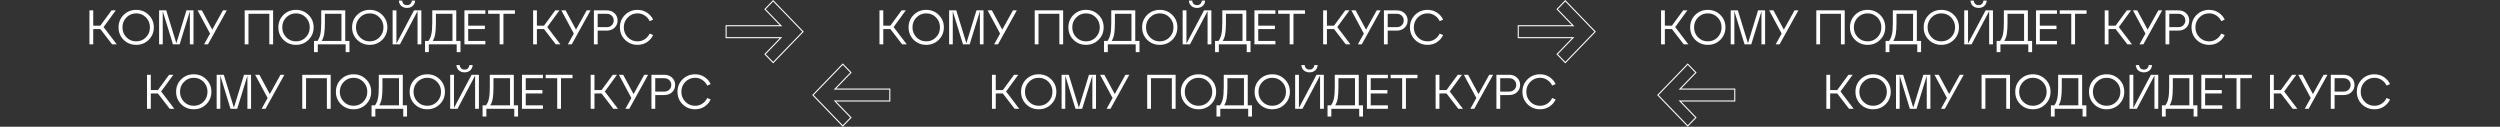
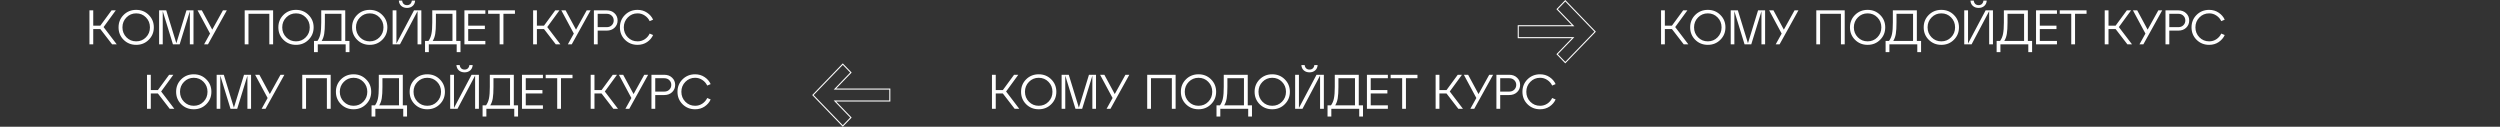
<svg xmlns="http://www.w3.org/2000/svg" width="2367" height="120" viewBox="0 0 2367 120" fill="none">
  <rect x="0" y="0" width="2367" height="120" fill="#333333" stroke="none" />
-   <path d="M857.622 9.8L846.076 25.624L858.542 42H854.172L842.994 27.51H836.278V42H832.69V9.8H836.278V24.29H842.994L853.62 9.8H857.622ZM865.034 37.676C861.845 34.487 860.25 30.561 860.25 25.9C860.25 21.239 861.845 17.313 865.034 14.124C868.254 10.935 872.226 9.34 876.948 9.34C881.671 9.34 885.627 10.935 888.816 14.124C892.036 17.313 893.646 21.239 893.646 25.9C893.646 30.561 892.036 34.487 888.816 37.676C885.627 40.865 881.671 42.46 876.948 42.46C872.226 42.46 868.254 40.865 865.034 37.676ZM867.702 16.516C865.188 19.061 863.93 22.189 863.93 25.9C863.93 29.611 865.188 32.754 867.702 35.33C870.217 37.875 873.299 39.148 876.948 39.148C880.628 39.148 883.71 37.875 886.194 35.33C888.709 32.785 889.966 29.641 889.966 25.9C889.966 22.159 888.709 19.015 886.194 16.47C883.71 13.925 880.628 12.652 876.948 12.652C873.299 12.652 870.217 13.94 867.702 16.516ZM931.203 9.8V42H927.753V10.674L918.093 42H911.745L902.085 10.536V42H898.635V9.8H905.397L914.965 40.942L924.533 9.8H931.203ZM948.95 28.062L959.07 9.8H962.75L944.902 42H941.222L946.88 31.788L935.058 9.8H939.106L948.95 28.062ZM983.262 42H979.674V9.8H1006.58V42H1003V13.066H983.262V42ZM1016.33 37.676C1013.14 34.487 1011.55 30.561 1011.55 25.9C1011.55 21.239 1013.14 17.313 1016.33 14.124C1019.55 10.935 1023.52 9.34 1028.25 9.34C1032.97 9.34 1036.92 10.935 1040.11 14.124C1043.33 17.313 1044.94 21.239 1044.94 25.9C1044.94 30.561 1043.33 34.487 1040.11 37.676C1036.92 40.865 1032.97 42.46 1028.25 42.46C1023.52 42.46 1019.55 40.865 1016.33 37.676ZM1019 16.516C1016.48 19.061 1015.23 22.189 1015.23 25.9C1015.23 29.611 1016.48 32.754 1019 35.33C1021.51 37.875 1024.6 39.148 1028.25 39.148C1031.93 39.148 1035.01 37.875 1037.49 35.33C1040.01 32.785 1041.26 29.641 1041.26 25.9C1041.26 22.159 1040.01 19.015 1037.49 16.47C1035.01 13.925 1031.93 12.652 1028.25 12.652C1024.6 12.652 1021.51 13.94 1019 16.516ZM1074.87 9.8V38.734H1078.87V49.36H1075.29V42H1048.88V49.36H1045.29V38.734H1048.56C1049.94 36.833 1050.88 34.609 1051.37 32.064C1051.89 29.519 1052.15 25.931 1052.15 21.3V9.8H1074.87ZM1052.56 38.734H1071.28V13.066H1055.6V21.3C1055.6 25.869 1055.38 29.457 1054.95 32.064C1054.52 34.64 1053.73 36.863 1052.56 38.734ZM1086.14 37.676C1082.95 34.487 1081.36 30.561 1081.36 25.9C1081.36 21.239 1082.95 17.313 1086.14 14.124C1089.36 10.935 1093.33 9.34 1098.05 9.34C1102.78 9.34 1106.73 10.935 1109.92 14.124C1113.14 17.313 1114.75 21.239 1114.75 25.9C1114.75 30.561 1113.14 34.487 1109.92 37.676C1106.73 40.865 1102.78 42.46 1098.05 42.46C1093.33 42.46 1089.36 40.865 1086.14 37.676ZM1088.81 16.516C1086.29 19.061 1085.04 22.189 1085.04 25.9C1085.04 29.611 1086.29 32.754 1088.81 35.33C1091.32 37.875 1094.4 39.148 1098.05 39.148C1101.73 39.148 1104.82 37.875 1107.3 35.33C1109.81 32.785 1111.07 29.641 1111.07 25.9C1111.07 22.159 1109.81 19.015 1107.3 16.47C1104.82 13.925 1101.73 12.652 1098.05 12.652C1094.4 12.652 1091.32 13.94 1088.81 16.516ZM1133.36 7.5C1131.18 7.5 1129.39 6.887 1127.97 5.66C1126.56 4.433 1125.78 2.747 1125.63 0.6H1128.76C1128.91 1.919 1129.39 2.961 1130.18 3.728C1130.98 4.495 1132.04 4.878 1133.36 4.878C1134.64 4.878 1135.69 4.495 1136.48 3.728C1137.28 2.961 1137.76 1.919 1137.91 0.6H1141.04C1140.89 2.747 1140.1 4.433 1138.69 5.66C1137.28 6.887 1135.5 7.5 1133.36 7.5ZM1123.33 41.218L1139.98 9.8H1146.93V42H1143.34V10.536L1126.69 42H1119.74V9.8H1123.33V41.218ZM1179.99 9.8V38.734H1183.99V49.36H1180.4V42H1154V49.36H1150.41V38.734H1153.68C1155.06 36.833 1155.99 34.609 1156.48 32.064C1157 29.519 1157.27 25.931 1157.27 21.3V9.8H1179.99ZM1157.68 38.734H1176.4V13.066H1160.72V21.3C1160.72 25.869 1160.5 29.457 1160.07 32.064C1159.64 34.64 1158.84 36.863 1157.68 38.734ZM1207.53 42H1187.71V9.8H1207.53V13.066H1191.3V24.29H1207.07V27.51H1191.3V38.734H1207.53V42ZM1224.65 42H1221.06V13.066H1210.16V9.8H1235.55V13.066H1224.65V42ZM1277.69 9.8L1266.14 25.624L1278.61 42H1274.24L1263.06 27.51H1256.34V42H1252.75V9.8H1256.34V24.29H1263.06L1273.68 9.8H1277.69ZM1293.37 28.062L1303.49 9.8H1307.17L1289.32 42H1285.64L1291.3 31.788L1279.47 9.8H1283.52L1293.37 28.062ZM1313.89 42H1310.3V9.8H1322.44C1325.48 9.8 1327.95 10.72 1329.85 12.56C1331.78 14.369 1332.75 16.654 1332.75 19.414C1332.75 22.143 1331.78 24.428 1329.85 26.268C1327.95 28.077 1325.48 28.982 1322.44 28.982H1313.89V42ZM1313.89 13.066V25.716H1322.44C1324.38 25.716 1325.95 25.118 1327.18 23.922C1328.44 22.695 1329.07 21.177 1329.07 19.368C1329.07 17.559 1328.44 16.056 1327.18 14.86C1325.95 13.664 1324.38 13.066 1322.44 13.066H1313.89ZM1339.72 37.676C1336.53 34.487 1334.94 30.561 1334.94 25.9C1334.94 21.239 1336.53 17.313 1339.72 14.124C1342.94 10.935 1346.92 9.34 1351.64 9.34C1355.04 9.34 1358.05 10.229 1360.65 12.008C1363.26 13.756 1365.16 15.964 1366.36 18.632L1363.09 20.012C1362.08 17.835 1360.55 16.071 1358.49 14.722C1356.47 13.342 1354.18 12.652 1351.64 12.652C1347.99 12.652 1344.91 13.94 1342.39 16.516C1339.88 19.061 1338.62 22.189 1338.62 25.9C1338.62 29.611 1339.88 32.754 1342.39 35.33C1344.91 37.875 1347.99 39.148 1351.64 39.148C1354.18 39.148 1356.47 38.473 1358.49 37.124C1360.55 35.744 1362.08 33.965 1363.09 31.788L1366.36 33.168C1365.16 35.836 1363.26 38.059 1360.65 39.838C1358.05 41.586 1355.04 42.46 1351.64 42.46C1346.92 42.46 1342.94 40.865 1339.72 37.676Z" fill="white" />
  <path d="M1597.62 9.8L1586.08 25.624L1598.54 42H1594.17L1582.99 27.51H1576.28V42H1572.69V9.8H1576.28V24.29H1582.99L1593.62 9.8H1597.62ZM1605.03 37.676C1601.85 34.487 1600.25 30.561 1600.25 25.9C1600.25 21.239 1601.85 17.313 1605.03 14.124C1608.25 10.935 1612.23 9.34 1616.95 9.34C1621.67 9.34 1625.63 10.935 1628.82 14.124C1632.04 17.313 1633.65 21.239 1633.65 25.9C1633.65 30.561 1632.04 34.487 1628.82 37.676C1625.63 40.865 1621.67 42.46 1616.95 42.46C1612.23 42.46 1608.25 40.865 1605.03 37.676ZM1607.7 16.516C1605.19 19.061 1603.93 22.189 1603.93 25.9C1603.93 29.611 1605.19 32.754 1607.7 35.33C1610.22 37.875 1613.3 39.148 1616.95 39.148C1620.63 39.148 1623.71 37.875 1626.19 35.33C1628.71 32.785 1629.97 29.641 1629.97 25.9C1629.97 22.159 1628.71 19.015 1626.19 16.47C1623.71 13.925 1620.63 12.652 1616.95 12.652C1613.3 12.652 1610.22 13.94 1607.7 16.516ZM1671.2 9.8V42H1667.75V10.674L1658.09 42H1651.75L1642.09 10.536V42H1638.64V9.8H1645.4L1654.97 40.942L1664.53 9.8H1671.2ZM1688.95 28.062L1699.07 9.8H1702.75L1684.9 42H1681.22L1686.88 31.788L1675.06 9.8H1679.11L1688.95 28.062ZM1723.26 42H1719.67V9.8H1746.58V42H1743V13.066H1723.26V42ZM1756.33 37.676C1753.14 34.487 1751.55 30.561 1751.55 25.9C1751.55 21.239 1753.14 17.313 1756.33 14.124C1759.55 10.935 1763.52 9.34 1768.25 9.34C1772.97 9.34 1776.92 10.935 1780.11 14.124C1783.33 17.313 1784.94 21.239 1784.94 25.9C1784.94 30.561 1783.33 34.487 1780.11 37.676C1776.92 40.865 1772.97 42.46 1768.25 42.46C1763.52 42.46 1759.55 40.865 1756.33 37.676ZM1759 16.516C1756.48 19.061 1755.23 22.189 1755.23 25.9C1755.23 29.611 1756.48 32.754 1759 35.33C1761.51 37.875 1764.6 39.148 1768.25 39.148C1771.93 39.148 1775.01 37.875 1777.49 35.33C1780.01 32.785 1781.26 29.641 1781.26 25.9C1781.26 22.159 1780.01 19.015 1777.49 16.47C1775.01 13.925 1771.93 12.652 1768.25 12.652C1764.6 12.652 1761.51 13.94 1759 16.516ZM1814.87 9.8V38.734H1818.87V49.36H1815.29V42H1788.88V49.36H1785.29V38.734H1788.56C1789.94 36.833 1790.88 34.609 1791.37 32.064C1791.89 29.519 1792.15 25.931 1792.15 21.3V9.8H1814.87ZM1792.56 38.734H1811.28V13.066H1795.6V21.3C1795.6 25.869 1795.38 29.457 1794.95 32.064C1794.52 34.64 1793.73 36.863 1792.56 38.734ZM1826.14 37.676C1822.95 34.487 1821.36 30.561 1821.36 25.9C1821.36 21.239 1822.95 17.313 1826.14 14.124C1829.36 10.935 1833.33 9.34 1838.05 9.34C1842.78 9.34 1846.73 10.935 1849.92 14.124C1853.14 17.313 1854.75 21.239 1854.75 25.9C1854.75 30.561 1853.14 34.487 1849.92 37.676C1846.73 40.865 1842.78 42.46 1838.05 42.46C1833.33 42.46 1829.36 40.865 1826.14 37.676ZM1828.81 16.516C1826.29 19.061 1825.04 22.189 1825.04 25.9C1825.04 29.611 1826.29 32.754 1828.81 35.33C1831.32 37.875 1834.4 39.148 1838.05 39.148C1841.73 39.148 1844.82 37.875 1847.3 35.33C1849.81 32.785 1851.07 29.641 1851.07 25.9C1851.07 22.159 1849.81 19.015 1847.3 16.47C1844.82 13.925 1841.73 12.652 1838.05 12.652C1834.4 12.652 1831.32 13.94 1828.81 16.516ZM1873.36 7.5C1871.18 7.5 1869.39 6.887 1867.97 5.66C1866.56 4.433 1865.78 2.747 1865.63 0.6H1868.76C1868.91 1.919 1869.39 2.961 1870.18 3.728C1870.98 4.495 1872.04 4.878 1873.36 4.878C1874.64 4.878 1875.69 4.495 1876.48 3.728C1877.28 2.961 1877.76 1.919 1877.91 0.6H1881.04C1880.89 2.747 1880.1 4.433 1878.69 5.66C1877.28 6.887 1875.5 7.5 1873.36 7.5ZM1863.33 41.218L1879.98 9.8H1886.93V42H1883.34V10.536L1866.69 42H1859.74V9.8H1863.33V41.218ZM1919.99 9.8V38.734H1923.99V49.36H1920.4V42H1894V49.36H1890.41V38.734H1893.68C1895.06 36.833 1895.99 34.609 1896.48 32.064C1897 29.519 1897.27 25.931 1897.27 21.3V9.8H1919.99ZM1897.68 38.734H1916.4V13.066H1900.72V21.3C1900.72 25.869 1900.5 29.457 1900.07 32.064C1899.64 34.64 1898.84 36.863 1897.68 38.734ZM1947.53 42H1927.71V9.8H1947.53V13.066H1931.3V24.29H1947.07V27.51H1931.3V38.734H1947.53V42ZM1964.65 42H1961.06V13.066H1950.16V9.8H1975.55V13.066H1964.65V42ZM2017.69 9.8L2006.14 25.624L2018.61 42H2014.24L2003.06 27.51H1996.34V42H1992.75V9.8H1996.34V24.29H2003.06L2013.68 9.8H2017.69ZM2033.37 28.062L2043.49 9.8H2047.17L2029.32 42H2025.64L2031.3 31.788L2019.47 9.8H2023.52L2033.37 28.062ZM2053.89 42H2050.3V9.8H2062.44C2065.48 9.8 2067.95 10.72 2069.85 12.56C2071.78 14.369 2072.75 16.654 2072.75 19.414C2072.75 22.143 2071.78 24.428 2069.85 26.268C2067.95 28.077 2065.48 28.982 2062.44 28.982H2053.89V42ZM2053.89 13.066V25.716H2062.44C2064.38 25.716 2065.95 25.118 2067.18 23.922C2068.44 22.695 2069.07 21.177 2069.07 19.368C2069.07 17.559 2068.44 16.056 2067.18 14.86C2065.95 13.664 2064.38 13.066 2062.44 13.066H2053.89ZM2079.72 37.676C2076.53 34.487 2074.94 30.561 2074.94 25.9C2074.94 21.239 2076.53 17.313 2079.72 14.124C2082.94 10.935 2086.92 9.34 2091.64 9.34C2095.04 9.34 2098.05 10.229 2100.65 12.008C2103.26 13.756 2105.16 15.964 2106.36 18.632L2103.09 20.012C2102.08 17.835 2100.55 16.071 2098.49 14.722C2096.47 13.342 2094.18 12.652 2091.64 12.652C2087.99 12.652 2084.91 13.94 2082.39 16.516C2079.88 19.061 2078.62 22.189 2078.62 25.9C2078.62 29.611 2079.88 32.754 2082.39 35.33C2084.91 37.875 2087.99 39.148 2091.64 39.148C2094.18 39.148 2096.47 38.473 2098.49 37.124C2100.55 35.744 2102.08 33.965 2103.09 31.788L2106.36 33.168C2105.16 35.836 2103.26 38.059 2100.65 39.838C2098.05 41.586 2095.04 42.46 2091.64 42.46C2086.92 42.46 2082.94 40.865 2079.72 37.676Z" fill="white" />
-   <path d="M109.622 9.8L98.076 25.624L110.542 42H106.172L94.994 27.51H88.278V42H84.69V9.8H88.278V24.29H94.994L105.62 9.8H109.622ZM117.034 37.676C113.845 34.487 112.25 30.561 112.25 25.9C112.25 21.239 113.845 17.313 117.034 14.124C120.254 10.935 124.226 9.34 128.948 9.34C133.671 9.34 137.627 10.935 140.816 14.124C144.036 17.313 145.646 21.239 145.646 25.9C145.646 30.561 144.036 34.487 140.816 37.676C137.627 40.865 133.671 42.46 128.948 42.46C124.226 42.46 120.254 40.865 117.034 37.676ZM119.702 16.516C117.188 19.061 115.93 22.189 115.93 25.9C115.93 29.611 117.188 32.754 119.702 35.33C122.217 37.875 125.299 39.148 128.948 39.148C132.628 39.148 135.71 37.875 138.194 35.33C140.709 32.785 141.966 29.641 141.966 25.9C141.966 22.159 140.709 19.015 138.194 16.47C135.71 13.925 132.628 12.652 128.948 12.652C125.299 12.652 122.217 13.94 119.702 16.516ZM183.203 9.8V42H179.753V10.674L170.093 42H163.745L154.085 10.536V42H150.635V9.8H157.397L166.965 40.942L176.533 9.8H183.203ZM200.95 28.062L211.07 9.8H214.75L196.902 42H193.222L198.88 31.788L187.058 9.8H191.106L200.95 28.062ZM235.262 42H231.674V9.8H258.584V42H254.996V13.066H235.262V42ZM268.331 37.676C265.142 34.487 263.547 30.561 263.547 25.9C263.547 21.239 265.142 17.313 268.331 14.124C271.551 10.935 275.523 9.34 280.245 9.34C284.968 9.34 288.924 10.935 292.113 14.124C295.333 17.313 296.943 21.239 296.943 25.9C296.943 30.561 295.333 34.487 292.113 37.676C288.924 40.865 284.968 42.46 280.245 42.46C275.523 42.46 271.551 40.865 268.331 37.676ZM270.999 16.516C268.485 19.061 267.227 22.189 267.227 25.9C267.227 29.611 268.485 32.754 270.999 35.33C273.514 37.875 276.596 39.148 280.245 39.148C283.925 39.148 287.007 37.875 289.491 35.33C292.006 32.785 293.263 29.641 293.263 25.9C293.263 22.159 292.006 19.015 289.491 16.47C287.007 13.925 283.925 12.652 280.245 12.652C276.596 12.652 273.514 13.94 270.999 16.516ZM326.872 9.8V38.734H330.874V49.36H327.286V42H300.882V49.36H297.294V38.734H300.56C301.94 36.833 302.875 34.609 303.366 32.064C303.887 29.519 304.148 25.931 304.148 21.3V9.8H326.872ZM304.562 38.734H323.284V13.066H307.598V21.3C307.598 25.869 307.383 29.457 306.954 32.064C306.525 34.64 305.727 36.863 304.562 38.734ZM338.14 37.676C334.951 34.487 333.356 30.561 333.356 25.9C333.356 21.239 334.951 17.313 338.14 14.124C341.36 10.935 345.331 9.34 350.054 9.34C354.777 9.34 358.733 10.935 361.922 14.124C365.142 17.313 366.752 21.239 366.752 25.9C366.752 30.561 365.142 34.487 361.922 37.676C358.733 40.865 354.777 42.46 350.054 42.46C345.331 42.46 341.36 40.865 338.14 37.676ZM340.808 16.516C338.293 19.061 337.036 22.189 337.036 25.9C337.036 29.611 338.293 32.754 340.808 35.33C343.323 37.875 346.405 39.148 350.054 39.148C353.734 39.148 356.816 37.875 359.3 35.33C361.815 32.785 363.072 29.641 363.072 25.9C363.072 22.159 361.815 19.015 359.3 16.47C356.816 13.925 353.734 12.652 350.054 12.652C346.405 12.652 343.323 13.94 340.808 16.516ZM385.357 7.5C383.179 7.5 381.385 6.887 379.975 5.66C378.564 4.433 377.782 2.747 377.629 0.6H380.757C380.91 1.919 381.385 2.961 382.183 3.728C382.98 4.495 384.038 4.878 385.357 4.878C386.645 4.878 387.687 4.495 388.485 3.728C389.282 2.961 389.757 1.919 389.911 0.6H393.039C392.885 2.747 392.103 4.433 390.693 5.66C389.282 6.887 387.503 7.5 385.357 7.5ZM375.329 41.218L391.981 9.8H398.927V42H395.339V10.536L378.687 42H371.741V9.8H375.329V41.218ZM431.989 9.8V38.734H435.991V49.36H432.403V42H405.999V49.36H402.411V38.734H405.677C407.057 36.833 407.993 34.609 408.483 32.064C409.005 29.519 409.265 25.931 409.265 21.3V9.8H431.989ZM409.679 38.734H428.401V13.066H412.715V21.3C412.715 25.869 412.501 29.457 412.071 32.064C411.642 34.64 410.845 36.863 409.679 38.734ZM459.533 42H439.707V9.8H459.533V13.066H443.295V24.29H459.073V27.51H443.295V38.734H459.533V42ZM476.645 42H473.057V13.066H462.155V9.8H487.547V13.066H476.645V42ZM529.686 9.8L518.14 25.624L530.606 42H526.236L515.058 27.51H508.342V42H504.754V9.8H508.342V24.29H515.058L525.684 9.8H529.686ZM545.366 28.062L555.486 9.8H559.166L541.318 42H537.638L543.296 31.788L531.474 9.8H535.522L545.366 28.062ZM565.887 42H562.299V9.8H574.443C577.479 9.8 579.948 10.72 581.849 12.56C583.781 14.369 584.747 16.654 584.747 19.414C584.747 22.143 583.781 24.428 581.849 26.268C579.948 28.077 577.479 28.982 574.443 28.982H565.887V42ZM565.887 13.066V25.716H574.443C576.375 25.716 577.955 25.118 579.181 23.922C580.439 22.695 581.067 21.177 581.067 19.368C581.067 17.559 580.439 16.056 579.181 14.86C577.955 13.664 576.375 13.066 574.443 13.066H565.887ZM591.724 37.676C588.534 34.487 586.94 30.561 586.94 25.9C586.94 21.239 588.534 17.313 591.724 14.124C594.944 10.935 598.915 9.34 603.638 9.34C607.042 9.34 610.047 10.229 612.654 12.008C615.261 13.756 617.162 15.964 618.358 18.632L615.092 20.012C614.08 17.835 612.547 16.071 610.492 14.722C608.468 13.342 606.183 12.652 603.638 12.652C599.988 12.652 596.906 13.94 594.392 16.516C591.877 19.061 590.62 22.189 590.62 25.9C590.62 29.611 591.877 32.754 594.392 35.33C596.906 37.875 599.988 39.148 603.638 39.148C606.183 39.148 608.468 38.473 610.492 37.124C612.547 35.744 614.08 33.965 615.092 31.788L618.358 33.168C617.162 35.836 615.261 38.059 612.654 39.838C610.047 41.586 607.042 42.46 603.638 42.46C598.915 42.46 594.944 40.865 591.724 37.676Z" fill="white" />
+   <path d="M109.622 9.8L98.076 25.624L110.542 42H106.172L94.994 27.51H88.278V42H84.69V9.8H88.278V24.29H94.994L105.62 9.8H109.622ZM117.034 37.676C113.845 34.487 112.25 30.561 112.25 25.9C112.25 21.239 113.845 17.313 117.034 14.124C120.254 10.935 124.226 9.34 128.948 9.34C133.671 9.34 137.627 10.935 140.816 14.124C144.036 17.313 145.646 21.239 145.646 25.9C145.646 30.561 144.036 34.487 140.816 37.676C137.627 40.865 133.671 42.46 128.948 42.46C124.226 42.46 120.254 40.865 117.034 37.676ZM119.702 16.516C117.188 19.061 115.93 22.189 115.93 25.9C115.93 29.611 117.188 32.754 119.702 35.33C122.217 37.875 125.299 39.148 128.948 39.148C132.628 39.148 135.71 37.875 138.194 35.33C140.709 32.785 141.966 29.641 141.966 25.9C141.966 22.159 140.709 19.015 138.194 16.47C135.71 13.925 132.628 12.652 128.948 12.652C125.299 12.652 122.217 13.94 119.702 16.516ZM183.203 9.8V42H179.753V10.674L170.093 42H163.745L154.085 10.536V42H150.635V9.8H157.397L166.965 40.942L176.533 9.8H183.203ZM200.95 28.062L211.07 9.8H214.75L196.902 42H193.222L198.88 31.788L187.058 9.8H191.106L200.95 28.062ZM235.262 42H231.674V9.8H258.584V42H254.996V13.066H235.262V42ZM268.331 37.676C265.142 34.487 263.547 30.561 263.547 25.9C263.547 21.239 265.142 17.313 268.331 14.124C271.551 10.935 275.523 9.34 280.245 9.34C284.968 9.34 288.924 10.935 292.113 14.124C295.333 17.313 296.943 21.239 296.943 25.9C296.943 30.561 295.333 34.487 292.113 37.676C288.924 40.865 284.968 42.46 280.245 42.46C275.523 42.46 271.551 40.865 268.331 37.676ZM270.999 16.516C268.485 19.061 267.227 22.189 267.227 25.9C267.227 29.611 268.485 32.754 270.999 35.33C273.514 37.875 276.596 39.148 280.245 39.148C283.925 39.148 287.007 37.875 289.491 35.33C292.006 32.785 293.263 29.641 293.263 25.9C293.263 22.159 292.006 19.015 289.491 16.47C287.007 13.925 283.925 12.652 280.245 12.652C276.596 12.652 273.514 13.94 270.999 16.516ZM326.872 9.8V38.734H330.874V49.36H327.286V42H300.882V49.36H297.294V38.734H300.56C301.94 36.833 302.875 34.609 303.366 32.064C303.887 29.519 304.148 25.931 304.148 21.3V9.8H326.872ZM304.562 38.734H323.284V13.066H307.598V21.3C307.598 25.869 307.383 29.457 306.954 32.064C306.525 34.64 305.727 36.863 304.562 38.734ZM338.14 37.676C334.951 34.487 333.356 30.561 333.356 25.9C333.356 21.239 334.951 17.313 338.14 14.124C341.36 10.935 345.331 9.34 350.054 9.34C354.777 9.34 358.733 10.935 361.922 14.124C365.142 17.313 366.752 21.239 366.752 25.9C366.752 30.561 365.142 34.487 361.922 37.676C358.733 40.865 354.777 42.46 350.054 42.46C345.331 42.46 341.36 40.865 338.14 37.676ZM340.808 16.516C338.293 19.061 337.036 22.189 337.036 25.9C337.036 29.611 338.293 32.754 340.808 35.33C343.323 37.875 346.405 39.148 350.054 39.148C353.734 39.148 356.816 37.875 359.3 35.33C361.815 32.785 363.072 29.641 363.072 25.9C363.072 22.159 361.815 19.015 359.3 16.47C356.816 13.925 353.734 12.652 350.054 12.652C346.405 12.652 343.323 13.94 340.808 16.516ZM385.357 7.5C383.179 7.5 381.385 6.887 379.975 5.66C378.564 4.433 377.782 2.747 377.629 0.6H380.757C380.91 1.919 381.385 2.961 382.183 3.728C382.98 4.495 384.038 4.878 385.357 4.878C386.645 4.878 387.687 4.495 388.485 3.728C389.282 2.961 389.757 1.919 389.911 0.6H393.039C392.885 2.747 392.103 4.433 390.693 5.66C389.282 6.887 387.503 7.5 385.357 7.5ZM375.329 41.218L391.981 9.8H398.927V42H395.339V10.536L378.687 42H371.741V9.8H375.329V41.218ZM431.989 9.8V38.734H435.991V49.36H432.403V42H405.999V49.36H402.411V38.734H405.677C407.057 36.833 407.993 34.609 408.483 32.064C409.005 29.519 409.265 25.931 409.265 21.3V9.8H431.989ZM409.679 38.734H428.401V13.066H412.715V21.3C412.715 25.869 412.501 29.457 412.071 32.064C411.642 34.64 410.845 36.863 409.679 38.734ZM459.533 42H439.707V9.8H459.533V13.066H443.295V24.29H459.073V27.51H443.295V38.734H459.533V42ZM476.645 42H473.057V13.066H462.155V9.8H487.547V13.066H476.645V42ZM529.686 9.8L518.14 25.624L530.606 42H526.236L515.058 27.51H508.342V42H504.754V9.8H508.342V24.29H515.058L525.684 9.8H529.686ZM545.366 28.062L555.486 9.8H559.166L541.318 42H537.638L543.296 31.788L531.474 9.8H535.522L545.366 28.062ZM565.887 42H562.299V9.8H574.443C577.479 9.8 579.948 10.72 581.849 12.56C583.781 14.369 584.747 16.654 584.747 19.414C584.747 22.143 583.781 24.428 581.849 26.268C579.948 28.077 577.479 28.982 574.443 28.982H565.887V42ZM565.887 13.066V25.716H574.443C576.375 25.716 577.955 25.118 579.181 23.922C580.439 22.695 581.067 21.177 581.067 19.368C581.067 17.559 580.439 16.056 579.181 14.86C577.955 13.664 576.375 13.066 574.443 13.066H565.887ZM591.724 37.676C588.534 34.487 586.94 30.561 586.94 25.9C586.94 21.239 588.534 17.313 591.724 14.124C594.944 10.935 598.915 9.34 603.638 9.34C607.042 9.34 610.047 10.229 612.654 12.008C615.261 13.756 617.162 15.964 618.358 18.632L615.092 20.012C614.08 17.835 612.547 16.071 610.492 14.722C608.468 13.342 606.183 12.652 603.638 12.652C599.988 12.652 596.906 13.94 594.392 16.516C591.877 19.061 590.62 22.189 590.62 25.9C590.62 29.611 591.877 32.754 594.392 35.33C596.906 37.875 599.988 39.148 603.638 39.148C606.183 39.148 608.468 38.473 610.492 37.124C612.547 35.744 614.08 33.965 615.092 31.788L618.358 33.168C617.162 35.836 615.261 38.059 612.654 39.838C610.047 41.586 607.042 42.46 603.638 42.46C598.915 42.46 594.944 40.865 591.724 37.676" fill="white" />
  <path d="M164.122 70.8L152.576 86.624L165.042 103H160.672L149.494 88.51H142.778V103H139.19V70.8H142.778V85.29H149.494L160.12 70.8H164.122ZM171.534 98.676C168.345 95.487 166.75 91.561 166.75 86.9C166.75 82.239 168.345 78.313 171.534 75.124C174.754 71.935 178.726 70.34 183.448 70.34C188.171 70.34 192.127 71.935 195.316 75.124C198.536 78.313 200.146 82.239 200.146 86.9C200.146 91.561 198.536 95.487 195.316 98.676C192.127 101.865 188.171 103.46 183.448 103.46C178.726 103.46 174.754 101.865 171.534 98.676ZM174.202 77.516C171.688 80.061 170.43 83.189 170.43 86.9C170.43 90.611 171.688 93.754 174.202 96.33C176.717 98.875 179.799 100.148 183.448 100.148C187.128 100.148 190.21 98.875 192.694 96.33C195.209 93.785 196.466 90.641 196.466 86.9C196.466 83.159 195.209 80.015 192.694 77.47C190.21 74.925 187.128 73.652 183.448 73.652C179.799 73.652 176.717 74.94 174.202 77.516ZM237.703 70.8V103H234.253V71.674L224.593 103H218.245L208.585 71.536V103H205.135V70.8H211.897L221.465 101.942L231.033 70.8H237.703ZM255.45 89.062L265.57 70.8H269.25L251.402 103H247.722L253.38 92.788L241.558 70.8H245.606L255.45 89.062ZM289.762 103H286.174V70.8H313.084V103H309.496V74.066H289.762V103ZM322.831 98.676C319.642 95.487 318.047 91.561 318.047 86.9C318.047 82.239 319.642 78.313 322.831 75.124C326.051 71.935 330.022 70.34 334.745 70.34C339.468 70.34 343.424 71.935 346.613 75.124C349.833 78.313 351.443 82.239 351.443 86.9C351.443 91.561 349.833 95.487 346.613 98.676C343.424 101.865 339.468 103.46 334.745 103.46C330.022 103.46 326.051 101.865 322.831 98.676ZM325.499 77.516C322.984 80.061 321.727 83.189 321.727 86.9C321.727 90.611 322.984 93.754 325.499 96.33C328.014 98.875 331.096 100.148 334.745 100.148C338.425 100.148 341.507 98.875 343.991 96.33C346.506 93.785 347.763 90.641 347.763 86.9C347.763 83.159 346.506 80.015 343.991 77.47C341.507 74.925 338.425 73.652 334.745 73.652C331.096 73.652 328.014 74.94 325.499 77.516ZM381.372 70.8V99.734H385.374V110.36H381.786V103H355.382V110.36H351.794V99.734H355.06C356.44 97.833 357.375 95.609 357.866 93.064C358.387 90.519 358.648 86.931 358.648 82.3V70.8H381.372ZM359.062 99.734H377.784V74.066H362.098V82.3C362.098 86.869 361.883 90.457 361.454 93.064C361.024 95.64 360.227 97.863 359.062 99.734ZM392.64 98.676C389.45 95.487 387.856 91.561 387.856 86.9C387.856 82.239 389.45 78.313 392.64 75.124C395.86 71.935 399.831 70.34 404.554 70.34C409.276 70.34 413.232 71.935 416.422 75.124C419.642 78.313 421.252 82.239 421.252 86.9C421.252 91.561 419.642 95.487 416.422 98.676C413.232 101.865 409.276 103.46 404.554 103.46C399.831 103.46 395.86 101.865 392.64 98.676ZM395.308 77.516C392.793 80.061 391.536 83.189 391.536 86.9C391.536 90.611 392.793 93.754 395.308 96.33C397.822 98.875 400.904 100.148 404.554 100.148C408.234 100.148 411.316 98.875 413.8 96.33C416.314 93.785 417.572 90.641 417.572 86.9C417.572 83.159 416.314 80.015 413.8 77.47C411.316 74.925 408.234 73.652 404.554 73.652C400.904 73.652 397.822 74.94 395.308 77.516ZM439.857 68.5C437.679 68.5 435.885 67.887 434.475 66.66C433.064 65.433 432.282 63.747 432.129 61.6H435.257C435.41 62.919 435.885 63.961 436.683 64.728C437.48 65.495 438.538 65.878 439.857 65.878C441.145 65.878 442.187 65.495 442.985 64.728C443.782 63.961 444.257 62.919 444.411 61.6H447.539C447.385 63.747 446.603 65.433 445.193 66.66C443.782 67.887 442.003 68.5 439.857 68.5ZM429.829 102.218L446.481 70.8H453.427V103H449.839V71.536L433.187 103H426.241V70.8H429.829V102.218ZM486.489 70.8V99.734H490.491V110.36H486.903V103H460.499V110.36H456.911V99.734H460.177C461.557 97.833 462.492 95.609 462.983 93.064C463.504 90.519 463.765 86.931 463.765 82.3V70.8H486.489ZM464.179 99.734H482.901V74.066H467.215V82.3C467.215 86.869 467 90.457 466.571 93.064C466.142 95.64 465.344 97.863 464.179 99.734ZM514.033 103H494.207V70.8H514.033V74.066H497.795V85.29H513.573V88.51H497.795V99.734H514.033V103ZM531.145 103H527.557V74.066H516.655V70.8H542.047V74.066H531.145V103ZM584.186 70.8L572.64 86.624L585.106 103H580.736L569.558 88.51H562.842V103H559.254V70.8H562.842V85.29H569.558L580.184 70.8H584.186ZM599.866 89.062L609.986 70.8H613.666L595.818 103H592.138L597.796 92.788L585.974 70.8H590.022L599.866 89.062ZM620.387 103H616.799V70.8H628.943C631.979 70.8 634.448 71.72 636.349 73.56C638.281 75.369 639.247 77.654 639.247 80.414C639.247 83.143 638.281 85.428 636.349 87.268C634.448 89.077 631.979 89.982 628.943 89.982H620.387V103ZM620.387 74.066V86.716H628.943C630.875 86.716 632.454 86.118 633.681 84.922C634.938 83.695 635.567 82.177 635.567 80.368C635.567 78.559 634.938 77.056 633.681 75.86C632.454 74.664 630.875 74.066 628.943 74.066H620.387ZM646.224 98.676C643.034 95.487 641.44 91.561 641.44 86.9C641.44 82.239 643.034 78.313 646.224 75.124C649.444 71.935 653.415 70.34 658.138 70.34C661.542 70.34 664.547 71.229 667.154 73.008C669.76 74.756 671.662 76.964 672.858 79.632L669.592 81.012C668.58 78.835 667.046 77.071 664.992 75.722C662.968 74.342 660.683 73.652 658.138 73.652C654.488 73.652 651.406 74.94 648.892 77.516C646.377 80.061 645.12 83.189 645.12 86.9C645.12 90.611 646.377 93.754 648.892 96.33C651.406 98.875 654.488 100.148 658.138 100.148C660.683 100.148 662.968 99.473 664.992 98.124C667.046 96.744 668.58 94.965 669.592 92.788L672.858 94.168C671.662 96.836 669.76 99.059 667.154 100.838C664.547 102.586 661.542 103.46 658.138 103.46C653.415 103.46 649.444 101.865 646.224 98.676Z" fill="white" />
-   <path d="M1754.12 70.8L1742.58 86.624L1755.04 103H1750.67L1739.49 88.51H1732.78V103H1729.19V70.8H1732.78V85.29H1739.49L1750.12 70.8H1754.12ZM1761.53 98.676C1758.34 95.487 1756.75 91.561 1756.75 86.9C1756.75 82.239 1758.34 78.313 1761.53 75.124C1764.75 71.935 1768.73 70.34 1773.45 70.34C1778.17 70.34 1782.13 71.935 1785.32 75.124C1788.54 78.313 1790.15 82.239 1790.15 86.9C1790.15 91.561 1788.54 95.487 1785.32 98.676C1782.13 101.865 1778.17 103.46 1773.45 103.46C1768.73 103.46 1764.75 101.865 1761.53 98.676ZM1764.2 77.516C1761.69 80.061 1760.43 83.189 1760.43 86.9C1760.43 90.611 1761.69 93.754 1764.2 96.33C1766.72 98.875 1769.8 100.148 1773.45 100.148C1777.13 100.148 1780.21 98.875 1782.69 96.33C1785.21 93.785 1786.47 90.641 1786.47 86.9C1786.47 83.159 1785.21 80.015 1782.69 77.47C1780.21 74.925 1777.13 73.652 1773.45 73.652C1769.8 73.652 1766.72 74.94 1764.2 77.516ZM1827.7 70.8V103H1824.25V71.674L1814.59 103H1808.25L1798.59 71.536V103H1795.14V70.8H1801.9L1811.47 101.942L1821.03 70.8H1827.7ZM1845.45 89.062L1855.57 70.8H1859.25L1841.4 103H1837.72L1843.38 92.788L1831.56 70.8H1835.61L1845.45 89.062ZM1879.76 103H1876.17V70.8H1903.08V103H1899.5V74.066H1879.76V103ZM1912.83 98.676C1909.64 95.487 1908.05 91.561 1908.05 86.9C1908.05 82.239 1909.64 78.313 1912.83 75.124C1916.05 71.935 1920.02 70.34 1924.75 70.34C1929.47 70.34 1933.42 71.935 1936.61 75.124C1939.83 78.313 1941.44 82.239 1941.44 86.9C1941.44 91.561 1939.83 95.487 1936.61 98.676C1933.42 101.865 1929.47 103.46 1924.75 103.46C1920.02 103.46 1916.05 101.865 1912.83 98.676ZM1915.5 77.516C1912.98 80.061 1911.73 83.189 1911.73 86.9C1911.73 90.611 1912.98 93.754 1915.5 96.33C1918.01 98.875 1921.1 100.148 1924.75 100.148C1928.43 100.148 1931.51 98.875 1933.99 96.33C1936.51 93.785 1937.76 90.641 1937.76 86.9C1937.76 83.159 1936.51 80.015 1933.99 77.47C1931.51 74.925 1928.43 73.652 1924.75 73.652C1921.1 73.652 1918.01 74.94 1915.5 77.516ZM1971.37 70.8V99.734H1975.37V110.36H1971.79V103H1945.38V110.36H1941.79V99.734H1945.06C1946.44 97.833 1947.38 95.609 1947.87 93.064C1948.39 90.519 1948.65 86.931 1948.65 82.3V70.8H1971.37ZM1949.06 99.734H1967.78V74.066H1952.1V82.3C1952.1 86.869 1951.88 90.457 1951.45 93.064C1951.02 95.64 1950.23 97.863 1949.06 99.734ZM1982.64 98.676C1979.45 95.487 1977.86 91.561 1977.86 86.9C1977.86 82.239 1979.45 78.313 1982.64 75.124C1985.86 71.935 1989.83 70.34 1994.55 70.34C1999.28 70.34 2003.23 71.935 2006.42 75.124C2009.64 78.313 2011.25 82.239 2011.25 86.9C2011.25 91.561 2009.64 95.487 2006.42 98.676C2003.23 101.865 1999.28 103.46 1994.55 103.46C1989.83 103.46 1985.86 101.865 1982.64 98.676ZM1985.31 77.516C1982.79 80.061 1981.54 83.189 1981.54 86.9C1981.54 90.611 1982.79 93.754 1985.31 96.33C1987.82 98.875 1990.9 100.148 1994.55 100.148C1998.23 100.148 2001.32 98.875 2003.8 96.33C2006.31 93.785 2007.57 90.641 2007.57 86.9C2007.57 83.159 2006.31 80.015 2003.8 77.47C2001.32 74.925 1998.23 73.652 1994.55 73.652C1990.9 73.652 1987.82 74.94 1985.31 77.516ZM2029.86 68.5C2027.68 68.5 2025.89 67.887 2024.47 66.66C2023.06 65.433 2022.28 63.747 2022.13 61.6H2025.26C2025.41 62.919 2025.89 63.961 2026.68 64.728C2027.48 65.495 2028.54 65.878 2029.86 65.878C2031.14 65.878 2032.19 65.495 2032.98 64.728C2033.78 63.961 2034.26 62.919 2034.41 61.6H2037.54C2037.39 63.747 2036.6 65.433 2035.19 66.66C2033.78 67.887 2032 68.5 2029.86 68.5ZM2019.83 102.218L2036.48 70.8H2043.43V103H2039.84V71.536L2023.19 103H2016.24V70.8H2019.83V102.218ZM2076.49 70.8V99.734H2080.49V110.36H2076.9V103H2050.5V110.36H2046.91V99.734H2050.18C2051.56 97.833 2052.49 95.609 2052.98 93.064C2053.5 90.519 2053.77 86.931 2053.77 82.3V70.8H2076.49ZM2054.18 99.734H2072.9V74.066H2057.22V82.3C2057.22 86.869 2057 90.457 2056.57 93.064C2056.14 95.64 2055.34 97.863 2054.18 99.734ZM2104.03 103H2084.21V70.8H2104.03V74.066H2087.8V85.29H2103.57V88.51H2087.8V99.734H2104.03V103ZM2121.14 103H2117.56V74.066H2106.65V70.8H2132.05V74.066H2121.14V103ZM2174.19 70.8L2162.64 86.624L2175.11 103H2170.74L2159.56 88.51H2152.84V103H2149.25V70.8H2152.84V85.29H2159.56L2170.18 70.8H2174.19ZM2189.87 89.062L2199.99 70.8H2203.67L2185.82 103H2182.14L2187.8 92.788L2175.97 70.8H2180.02L2189.87 89.062ZM2210.39 103H2206.8V70.8H2218.94C2221.98 70.8 2224.45 71.72 2226.35 73.56C2228.28 75.369 2229.25 77.654 2229.25 80.414C2229.25 83.143 2228.28 85.428 2226.35 87.268C2224.45 89.077 2221.98 89.982 2218.94 89.982H2210.39V103ZM2210.39 74.066V86.716H2218.94C2220.88 86.716 2222.45 86.118 2223.68 84.922C2224.94 83.695 2225.57 82.177 2225.57 80.368C2225.57 78.559 2224.94 77.056 2223.68 75.86C2222.45 74.664 2220.88 74.066 2218.94 74.066H2210.39ZM2236.22 98.676C2233.03 95.487 2231.44 91.561 2231.44 86.9C2231.44 82.239 2233.03 78.313 2236.22 75.124C2239.44 71.935 2243.41 70.34 2248.14 70.34C2251.54 70.34 2254.55 71.229 2257.15 73.008C2259.76 74.756 2261.66 76.964 2262.86 79.632L2259.59 81.012C2258.58 78.835 2257.05 77.071 2254.99 75.722C2252.97 74.342 2250.68 73.652 2248.14 73.652C2244.49 73.652 2241.41 74.94 2238.89 77.516C2236.38 80.061 2235.12 83.189 2235.12 86.9C2235.12 90.611 2236.38 93.754 2238.89 96.33C2241.41 98.875 2244.49 100.148 2248.14 100.148C2250.68 100.148 2252.97 99.473 2254.99 98.124C2257.05 96.744 2258.58 94.965 2259.59 92.788L2262.86 94.168C2261.66 96.836 2259.76 99.059 2257.15 100.838C2254.55 102.586 2251.54 103.46 2248.14 103.46C2243.41 103.46 2239.44 101.865 2236.22 98.676Z" fill="white" />
  <path d="M964.122 70.8L952.576 86.624L965.042 103H960.672L949.494 88.51H942.778V103H939.19V70.8H942.778V85.29H949.494L960.12 70.8H964.122ZM971.534 98.676C968.345 95.487 966.75 91.561 966.75 86.9C966.75 82.239 968.345 78.313 971.534 75.124C974.754 71.935 978.726 70.34 983.448 70.34C988.171 70.34 992.127 71.935 995.316 75.124C998.536 78.313 1000.15 82.239 1000.15 86.9C1000.15 91.561 998.536 95.487 995.316 98.676C992.127 101.865 988.171 103.46 983.448 103.46C978.726 103.46 974.754 101.865 971.534 98.676ZM974.202 77.516C971.688 80.061 970.43 83.189 970.43 86.9C970.43 90.611 971.688 93.754 974.202 96.33C976.717 98.875 979.799 100.148 983.448 100.148C987.128 100.148 990.21 98.875 992.694 96.33C995.209 93.785 996.466 90.641 996.466 86.9C996.466 83.159 995.209 80.015 992.694 77.47C990.21 74.925 987.128 73.652 983.448 73.652C979.799 73.652 976.717 74.94 974.202 77.516ZM1037.7 70.8V103H1034.25V71.674L1024.59 103H1018.25L1008.59 71.536V103H1005.14V70.8H1011.9L1021.47 101.942L1031.03 70.8H1037.7ZM1055.45 89.062L1065.57 70.8H1069.25L1051.4 103H1047.72L1053.38 92.788L1041.56 70.8H1045.61L1055.45 89.062ZM1089.76 103H1086.17V70.8H1113.08V103H1109.5V74.066H1089.76V103ZM1122.83 98.676C1119.64 95.487 1118.05 91.561 1118.05 86.9C1118.05 82.239 1119.64 78.313 1122.83 75.124C1126.05 71.935 1130.02 70.34 1134.75 70.34C1139.47 70.34 1143.42 71.935 1146.61 75.124C1149.83 78.313 1151.44 82.239 1151.44 86.9C1151.44 91.561 1149.83 95.487 1146.61 98.676C1143.42 101.865 1139.47 103.46 1134.75 103.46C1130.02 103.46 1126.05 101.865 1122.83 98.676ZM1125.5 77.516C1122.98 80.061 1121.73 83.189 1121.73 86.9C1121.73 90.611 1122.98 93.754 1125.5 96.33C1128.01 98.875 1131.1 100.148 1134.75 100.148C1138.43 100.148 1141.51 98.875 1143.99 96.33C1146.51 93.785 1147.76 90.641 1147.76 86.9C1147.76 83.159 1146.51 80.015 1143.99 77.47C1141.51 74.925 1138.43 73.652 1134.75 73.652C1131.1 73.652 1128.01 74.94 1125.5 77.516ZM1181.37 70.8V99.734H1185.37V110.36H1181.79V103H1155.38V110.36H1151.79V99.734H1155.06C1156.44 97.833 1157.38 95.609 1157.87 93.064C1158.39 90.519 1158.65 86.931 1158.65 82.3V70.8H1181.37ZM1159.06 99.734H1177.78V74.066H1162.1V82.3C1162.1 86.869 1161.88 90.457 1161.45 93.064C1161.02 95.64 1160.23 97.863 1159.06 99.734ZM1192.64 98.676C1189.45 95.487 1187.86 91.561 1187.86 86.9C1187.86 82.239 1189.45 78.313 1192.64 75.124C1195.86 71.935 1199.83 70.34 1204.55 70.34C1209.28 70.34 1213.23 71.935 1216.42 75.124C1219.64 78.313 1221.25 82.239 1221.25 86.9C1221.25 91.561 1219.64 95.487 1216.42 98.676C1213.23 101.865 1209.28 103.46 1204.55 103.46C1199.83 103.46 1195.86 101.865 1192.64 98.676ZM1195.31 77.516C1192.79 80.061 1191.54 83.189 1191.54 86.9C1191.54 90.611 1192.79 93.754 1195.31 96.33C1197.82 98.875 1200.9 100.148 1204.55 100.148C1208.23 100.148 1211.32 98.875 1213.8 96.33C1216.31 93.785 1217.57 90.641 1217.57 86.9C1217.57 83.159 1216.31 80.015 1213.8 77.47C1211.32 74.925 1208.23 73.652 1204.55 73.652C1200.9 73.652 1197.82 74.94 1195.31 77.516ZM1239.86 68.5C1237.68 68.5 1235.89 67.887 1234.47 66.66C1233.06 65.433 1232.28 63.747 1232.13 61.6H1235.26C1235.41 62.919 1235.89 63.961 1236.68 64.728C1237.48 65.495 1238.54 65.878 1239.86 65.878C1241.14 65.878 1242.19 65.495 1242.98 64.728C1243.78 63.961 1244.26 62.919 1244.41 61.6H1247.54C1247.39 63.747 1246.6 65.433 1245.19 66.66C1243.78 67.887 1242 68.5 1239.86 68.5ZM1229.83 102.218L1246.48 70.8H1253.43V103H1249.84V71.536L1233.19 103H1226.24V70.8H1229.83V102.218ZM1286.49 70.8V99.734H1290.49V110.36H1286.9V103H1260.5V110.36H1256.91V99.734H1260.18C1261.56 97.833 1262.49 95.609 1262.98 93.064C1263.5 90.519 1263.77 86.931 1263.77 82.3V70.8H1286.49ZM1264.18 99.734H1282.9V74.066H1267.22V82.3C1267.22 86.869 1267 90.457 1266.57 93.064C1266.14 95.64 1265.34 97.863 1264.18 99.734ZM1314.03 103H1294.21V70.8H1314.03V74.066H1297.8V85.29H1313.57V88.51H1297.8V99.734H1314.03V103ZM1331.14 103H1327.56V74.066H1316.65V70.8H1342.05V74.066H1331.14V103ZM1384.19 70.8L1372.64 86.624L1385.11 103H1380.74L1369.56 88.51H1362.84V103H1359.25V70.8H1362.84V85.29H1369.56L1380.18 70.8H1384.19ZM1399.87 89.062L1409.99 70.8H1413.67L1395.82 103H1392.14L1397.8 92.788L1385.97 70.8H1390.02L1399.87 89.062ZM1420.39 103H1416.8V70.8H1428.94C1431.98 70.8 1434.45 71.72 1436.35 73.56C1438.28 75.369 1439.25 77.654 1439.25 80.414C1439.25 83.143 1438.28 85.428 1436.35 87.268C1434.45 89.077 1431.98 89.982 1428.94 89.982H1420.39V103ZM1420.39 74.066V86.716H1428.94C1430.88 86.716 1432.45 86.118 1433.68 84.922C1434.94 83.695 1435.57 82.177 1435.57 80.368C1435.57 78.559 1434.94 77.056 1433.68 75.86C1432.45 74.664 1430.88 74.066 1428.94 74.066H1420.39ZM1446.22 98.676C1443.03 95.487 1441.44 91.561 1441.44 86.9C1441.44 82.239 1443.03 78.313 1446.22 75.124C1449.44 71.935 1453.41 70.34 1458.14 70.34C1461.54 70.34 1464.55 71.229 1467.15 73.008C1469.76 74.756 1471.66 76.964 1472.86 79.632L1469.59 81.012C1468.58 78.835 1467.05 77.071 1464.99 75.722C1462.97 74.342 1460.68 73.652 1458.14 73.652C1454.49 73.652 1451.41 74.94 1448.89 77.516C1446.38 80.061 1445.12 83.189 1445.12 86.9C1445.12 90.611 1446.38 93.754 1448.89 96.33C1451.41 98.875 1454.49 100.148 1458.14 100.148C1460.68 100.148 1462.97 99.473 1464.99 98.124C1467.05 96.744 1468.58 94.965 1469.59 92.788L1472.86 94.168C1471.66 96.836 1469.76 99.059 1467.15 100.838C1464.55 102.586 1461.54 103.46 1458.14 103.46C1453.41 103.46 1449.44 101.865 1446.22 98.676Z" fill="white" />
  <g clip-path="url(#clip0_412_1292)">
    <g clip-path="url(#clip1_412_1292)">
      <path d="M1488.61 36.497L1489.43 35.65H1488.25H1437.48V24.35H1488.25H1489.43L1488.61 23.503L1474.31 8.697L1482.01 0.72L1510.28 30L1482.01 59.28L1474.31 51.303L1488.61 36.497Z" stroke="white" />
    </g>
  </g>
  <g clip-path="url(#clip2_412_1292)">
    <g clip-path="url(#clip3_412_1292)">
      <path d="M738.608 36.497L739.426 35.65H738.248H687.48V24.35H738.248H739.426L738.608 23.503L724.311 8.697L732.013 0.72L760.285 30L732.013 59.28L724.311 51.303L738.608 36.497Z" stroke="white" />
    </g>
  </g>
  <g clip-path="url(#clip4_412_1292)">
    <g clip-path="url(#clip5_412_1292)">
      <path d="M791.352 83.503L790.534 84.35H791.712H842.48V95.65H791.712H790.534L791.352 96.497L805.649 111.303L797.946 119.28L769.675 90L797.946 60.72L805.649 68.697L791.352 83.503Z" stroke="white" />
    </g>
  </g>
  <g clip-path="url(#clip6_412_1292)">
    <g clip-path="url(#clip7_412_1292)">
      <path d="M1591.35 83.503L1590.53 84.35H1591.71H1642.48V95.65H1591.71H1590.53L1591.35 96.497L1605.65 111.303L1597.95 119.28L1569.67 90L1597.95 60.72L1605.65 68.697L1591.35 83.503Z" stroke="white" />
    </g>
  </g>
  <defs>
    <clipPath id="clip0_412_1292">
      <rect width="74" height="60" fill="white" transform="translate(1436.98)" />
    </clipPath>
    <clipPath id="clip1_412_1292">
      <rect width="74" height="60" fill="white" transform="translate(1436.98)" />
    </clipPath>
    <clipPath id="clip2_412_1292">
      <rect width="74" height="60" fill="white" transform="translate(686.98)" />
    </clipPath>
    <clipPath id="clip3_412_1292">
-       <rect width="74" height="60" fill="white" transform="translate(686.98)" />
-     </clipPath>
+       </clipPath>
    <clipPath id="clip4_412_1292">
      <rect width="74" height="60" fill="white" transform="matrix(-1 0 0 -1 842.98 120)" />
    </clipPath>
    <clipPath id="clip5_412_1292">
      <rect width="74" height="60" fill="white" transform="matrix(-1 0 0 -1 842.98 120)" />
    </clipPath>
    <clipPath id="clip6_412_1292">
      <rect width="74" height="60" fill="white" transform="matrix(-1 0 0 -1 1642.98 120)" />
    </clipPath>
    <clipPath id="clip7_412_1292">
-       <rect width="74" height="60" fill="white" transform="matrix(-1 0 0 -1 1642.98 120)" />
-     </clipPath>
+       </clipPath>
  </defs>
</svg>